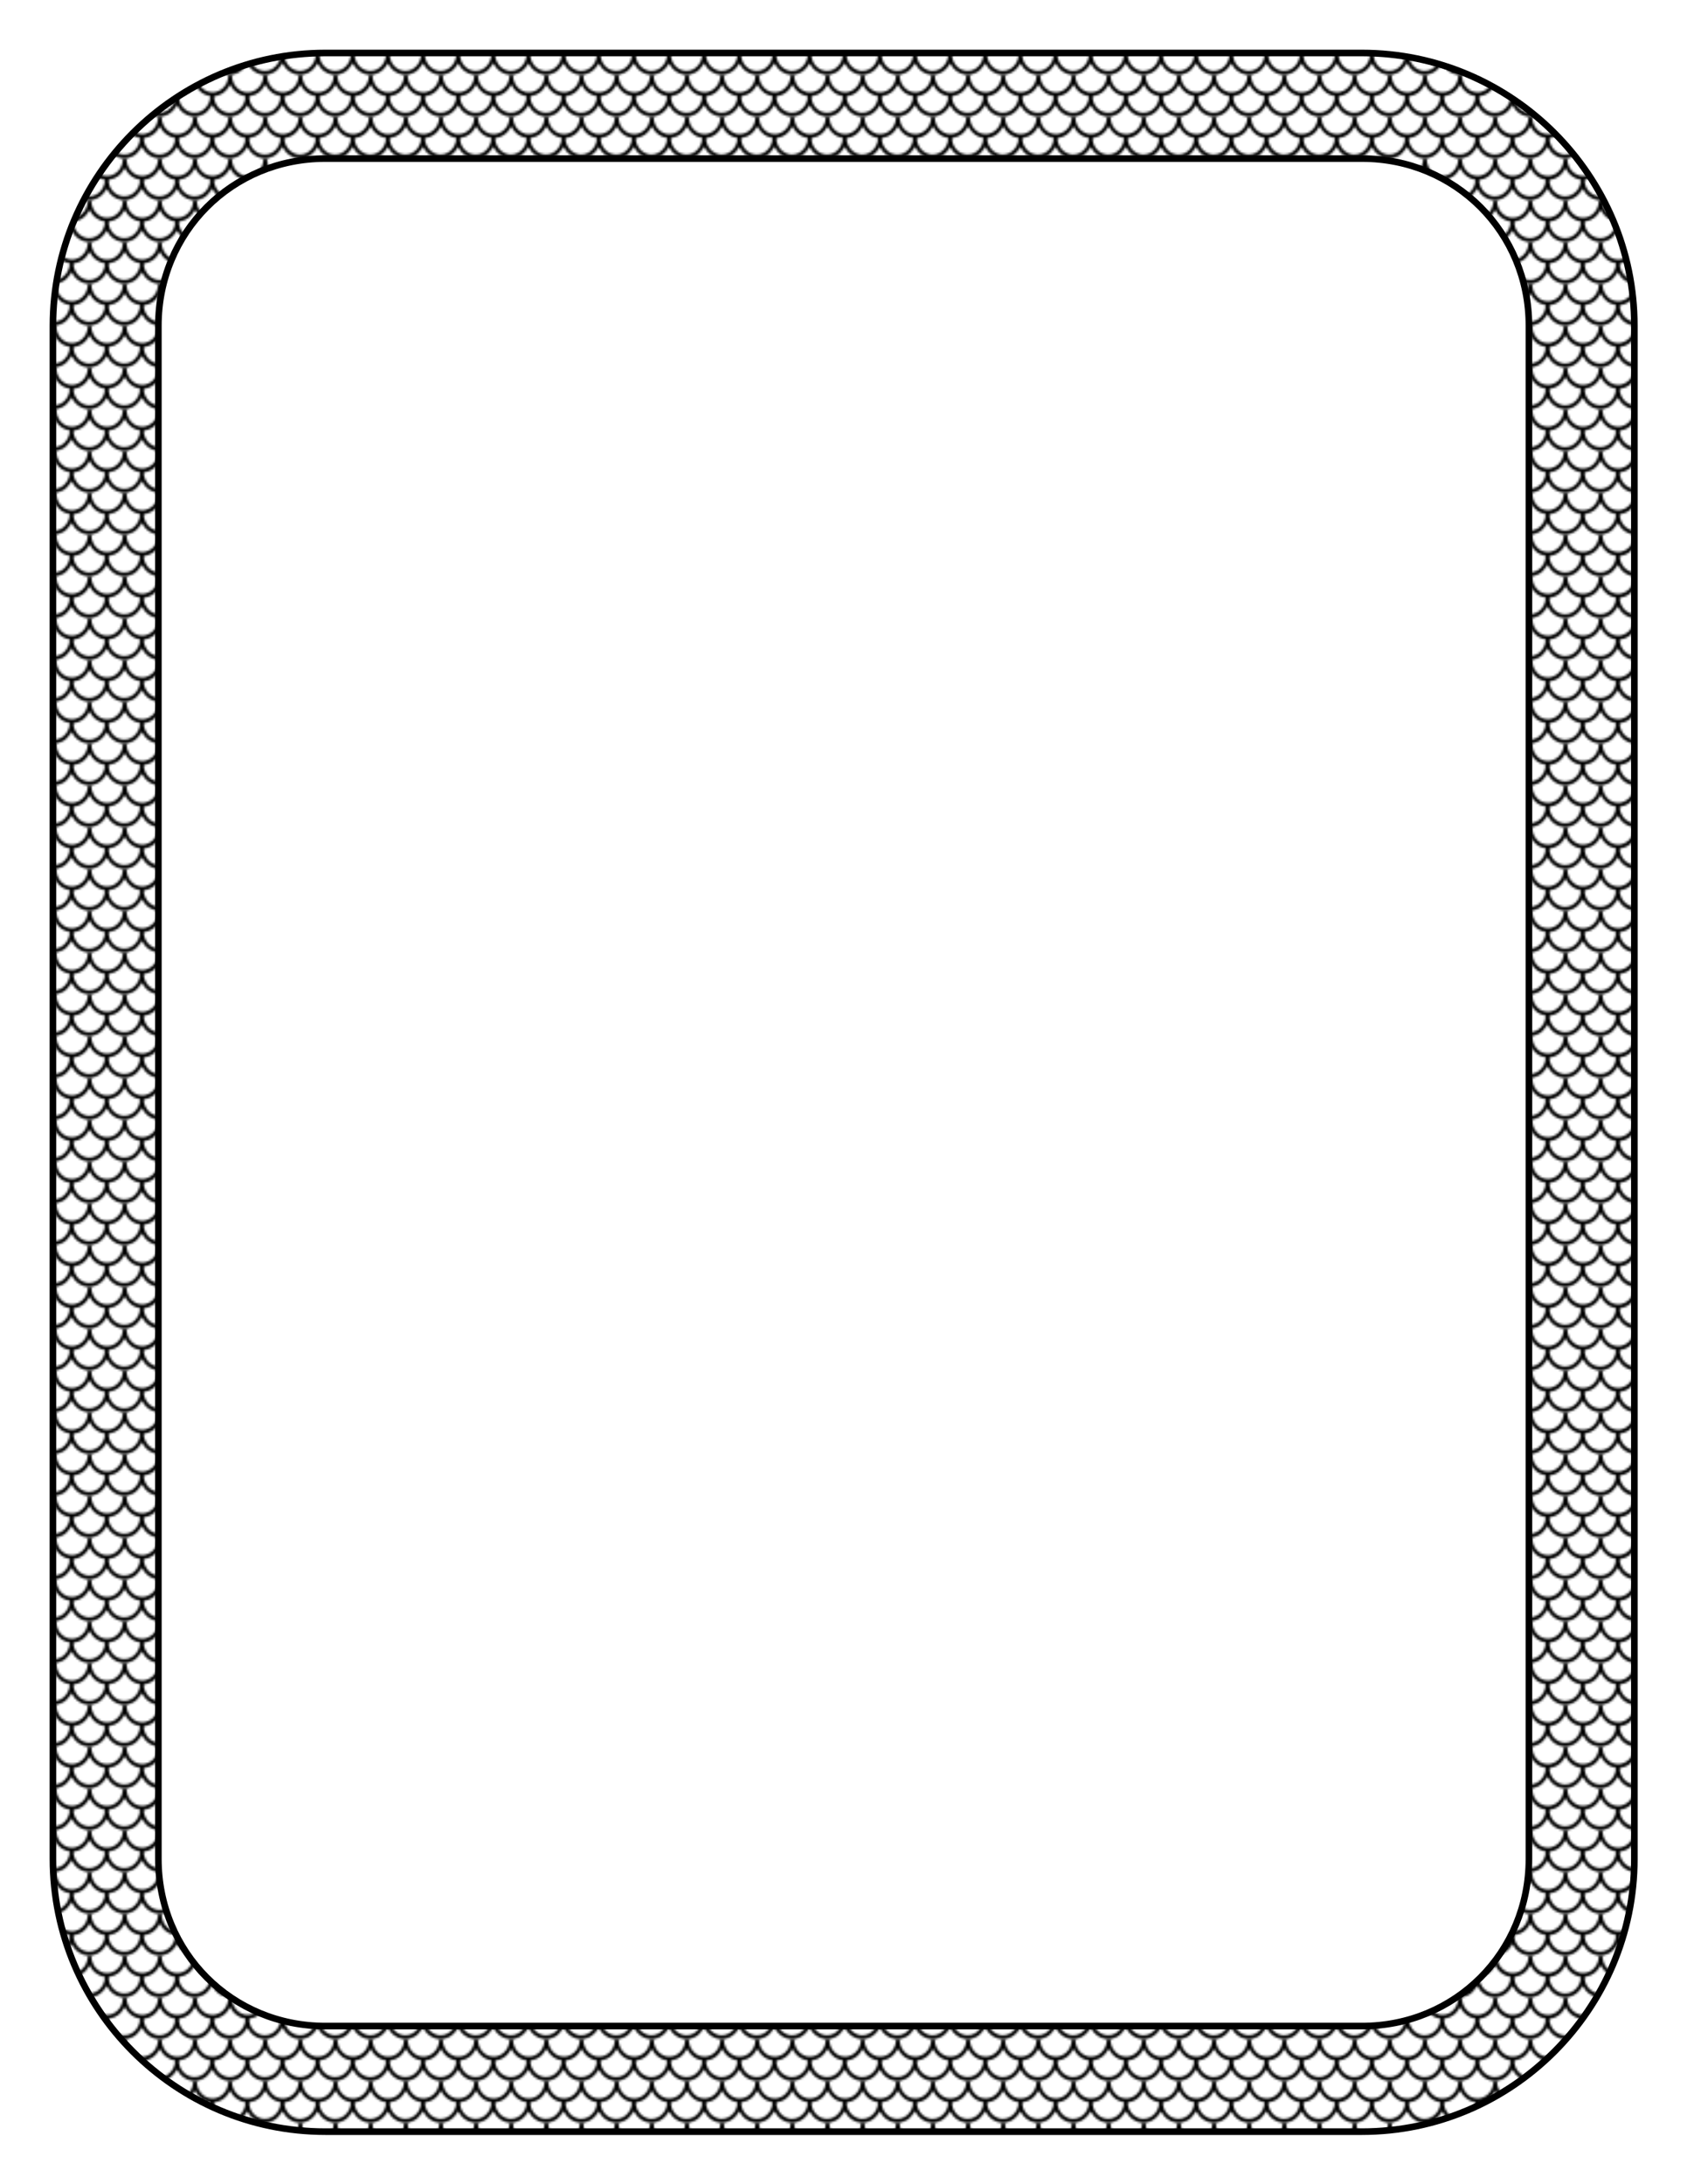
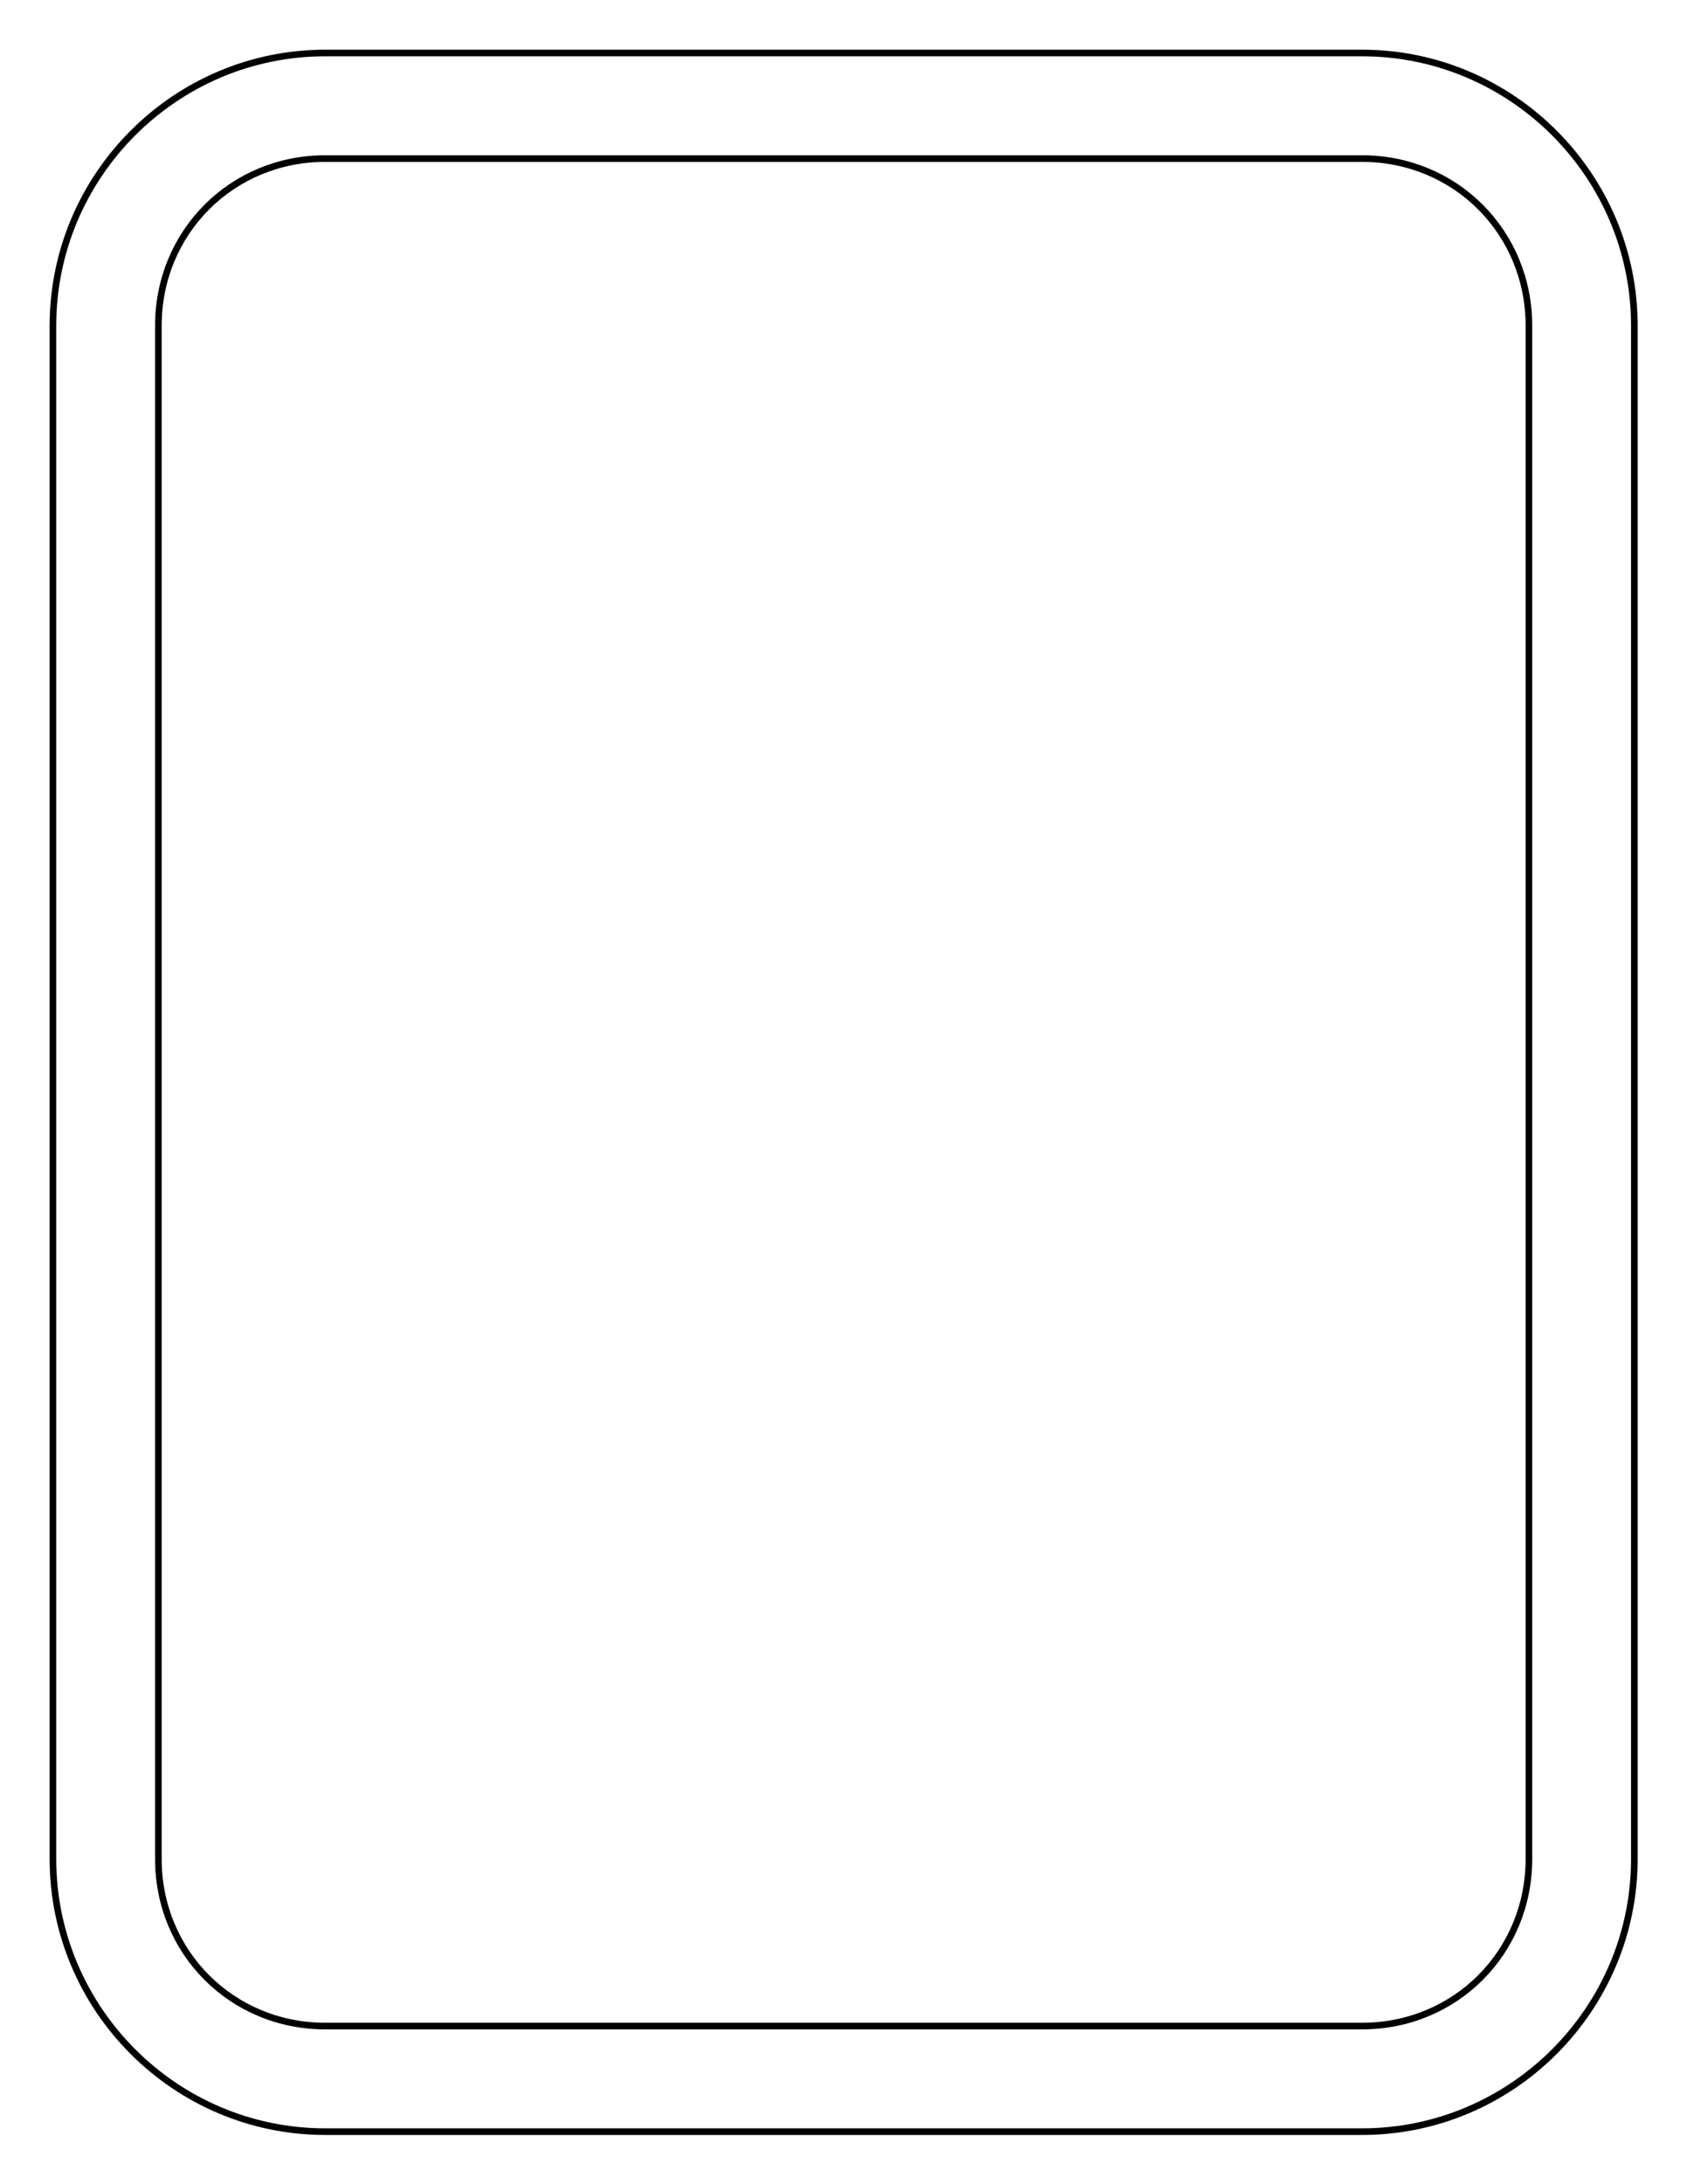
<svg xmlns="http://www.w3.org/2000/svg" xmlns:xlink="http://www.w3.org/1999/xlink" version="1.1" id="svg4165" viewBox="0 0 765 990" height="11in" width="8.5in">
  <title id="title5516">Scallop Border</title>
  <defs id="defs4167">
    <pattern patternTransform="translate(-104.859,475.163)" id="pattern5506" xlink:href="#pattern4739" />
    <pattern id="pattern4739" patternTransform="translate(-105.386,483.228)" height="18.666" width="32" patternUnits="userSpaceOnUse">
      <path style="fill:#000000" d="m 1.1e-4,7e-5 0,4.023 0.026,-0.047 0.511,0.884 C 1.18,5.972 2.249,7.145 3.279,7.87 4.143,8.478 5.627,9.106 6.482,9.227 l 0.538,0.076 -0.085,0.753 c -0.119,1.056 -0.276,1.63 -0.703,2.58 -0.859,1.908 -2.64,3.473 -4.551,3.999 -0.562,0.155 -1.125,0.237 -1.68,0.252 l 0,1.779 0.858,0 -0.003,-0.034 0.898,-0.206 c 0.56,-0.129 1.322,-0.432 2.028,-0.808 0.982,-0.524 1.266,-0.75 2.178,-1.731 0.61,-0.657 1.21,-1.435 1.434,-1.862 0.212,-0.403 0.411,-0.733 0.441,-0.733 0.03,0 0.226,0.318 0.434,0.706 0.799,1.489 2.056,2.756 3.563,3.591 0.978,0.542 2.359,0.997 3.027,0.997 0.194,0 0.286,0.009 0.33,0.081 l 1.694,0 0,-0.05 0.68,-0.143 c 2.314,-0.486 4.499,-2.098 5.73,-4.227 0.267,-0.463 0.511,-0.841 0.542,-0.842 0.03,-5e-5 0.175,0.225 0.321,0.5 1.279,2.408 3.588,4.133 6.16,4.604 l 0.857,0.157 0,0.001 0.828,0 0,-1.779 c -3.022,0.08 -5.802,-1.846 -6.914,-4.993 -0.154,-0.436 -0.306,-1.167 -0.339,-1.636 -0.059,-0.823 -0.053,-0.849 0.203,-0.901 1.938,-0.395 3.008,-0.845 4.247,-1.789 0.863,-0.658 1.812,-1.77 2.384,-2.795 l 0.418,-0.749 0,-4.023 -1.116,0 0.288,0.053 -0.032,0.579 c -0.178,3.196 -2.604,6.154 -5.595,6.822 -0.825,0.184 -2.146,0.211 -2.87,0.057 -2.142,-0.455 -4.087,-2.013 -5.003,-4.01 -0.517,-1.127 -0.789,-2.144 -0.789,-2.948 l 0,-0.549 0.018,-0.004 -1.777,0 c 0.092,0.039 0.102,0.133 0.101,0.356 -0.004,0.772 -0.337,2.057 -0.785,3.033 -0.885,1.926 -2.68,3.46 -4.687,4.008 C 7.887,7.907 5.813,7.542 4.158,6.412 2.392,5.206 1.113,2.987 0.923,0.797 L 0.855,0.02 0.941,0 0,0 Z m 16.042,3.988 0.338,0.645 c 0.857,1.637 2.151,2.933 3.758,3.765 0.976,0.505 2.092,0.881 2.613,0.881 0.26,0 0.263,0.014 0.193,0.795 -0.1,1.105 -0.272,1.707 -0.798,2.792 -0.865,1.781 -2.617,3.26 -4.465,3.769 -0.729,0.201 -2.17,0.319 -2.729,0.224 -2.469,-0.421 -4.478,-1.957 -5.521,-4.223 -0.437,-0.949 -0.714,-2.009 -0.714,-2.729 0,-0.486 0.011,-0.502 0.414,-0.574 2.229,-0.399 3.841,-1.29 5.301,-2.931 0.43,-0.483 0.968,-1.224 1.196,-1.647 l 0.414,-0.768 z" id="path6249">
        <title id="title6251">Scallops</title>
      </path>
    </pattern>
  </defs>
  <g transform="translate(0,-62.362)" id="layer1">
    <g transform="matrix(0.996,0,0,0.997,1.594,1.773)" id="g5512">
-       <path style="color:#000000;font-style:normal;font-variant:normal;font-weight:normal;font-stretch:normal;font-size:medium;line-height:normal;font-family:sans-serif;text-indent:0;text-align:start;text-decoration:none;text-decoration-line:none;text-decoration-style:solid;text-decoration-color:#000000;letter-spacing:normal;word-spacing:normal;text-transform:none;direction:ltr;block-progression:tb;writing-mode:lr-tb;baseline-shift:baseline;text-anchor:start;white-space:normal;clip-rule:nonzero;display:inline;overflow:visible;visibility:visible;opacity:1;isolation:auto;mix-blend-mode:normal;color-interpolation:sRGB;color-interpolation-filters:linearRGB;solid-color:#000000;solid-opacity:1;fill:url(#pattern5506);fill-opacity:1;fill-rule:nonzero;stroke:none;stroke-width:48;stroke-linecap:square;stroke-linejoin:miter;stroke-miterlimit:4;stroke-dasharray:none;stroke-dashoffset:0;stroke-opacity:1;color-rendering:auto;image-rendering:auto;shape-rendering:auto;text-rendering:auto;enable-background:accumulate" d="m 146.5,84.862 c -68.281,0 -124,55.719 -124,124 l 0,697 c 0,68.281 55.719,124 124,124 l 472,0 c 68.281,0 124,-55.719 124,-124 l 0,-697 c 0,-68.281 -55.719,-124 -124,-124 l -472,0 z m 0,48 472,0 c 42.519,0 76,33.481 76,76 l 0,697 c 0,42.519 -33.481,76 -76,76 l -472,0 c -42.519,0 -76,-33.481 -76,-76 l 0,-697 c 0,-42.519 33.481,-76 76,-76 z" id="rect4731" />
-       <path style="color:#000000;font-style:normal;font-variant:normal;font-weight:normal;font-stretch:normal;font-size:medium;line-height:normal;font-family:sans-serif;text-indent:0;text-align:start;text-decoration:none;text-decoration-line:none;text-decoration-style:solid;text-decoration-color:#000000;letter-spacing:normal;word-spacing:normal;text-transform:none;direction:ltr;block-progression:tb;writing-mode:lr-tb;baseline-shift:baseline;text-anchor:start;white-space:normal;clip-rule:nonzero;display:inline;overflow:visible;visibility:visible;opacity:1;isolation:auto;mix-blend-mode:normal;color-interpolation:sRGB;color-interpolation-filters:linearRGB;solid-color:#000000;solid-opacity:1;fill:none;fill-opacity:1;fill-rule:nonzero;stroke:#000000;stroke-width:3.011;stroke-linecap:square;stroke-linejoin:miter;stroke-miterlimit:4;stroke-dasharray:none;stroke-dashoffset:0;stroke-opacity:1;color-rendering:auto;image-rendering:auto;shape-rendering:auto;text-rendering:auto;enable-background:accumulate" d="m 146.5,84.862 c -68.281,0 -124,55.719 -124,124 l 0,697 c 0,68.281 55.719,124 124,124 l 472,0 c 68.281,0 124,-55.719 124,-124 l 0,-697 c 0,-68.281 -55.719,-124 -124,-124 l -472,0 z m 0,48 472,0 c 42.519,0 76,33.481 76,76 l 0,697 c 0,42.519 -33.481,76 -76,76 l -472,0 c -42.519,0 -76,-33.481 -76,-76 l 0,-697 c 0,-42.519 33.481,-76 76,-76 z" id="rect4733" />
+       <path style="color:#000000;font-style:normal;font-variant:normal;font-weight:normal;font-stretch:normal;font-size:medium;line-height:normal;font-family:sans-serif;text-indent:0;text-align:start;text-decoration:none;text-decoration-line:none;text-decoration-style:solid;text-decoration-color:#000000;letter-spacing:normal;word-spacing:normal;text-transform:none;direction:ltr;block-progression:tb;writing-mode:lr-tb;baseline-shift:baseline;text-anchor:start;white-space:normal;clip-rule:nonzero;display:inline;overflow:visible;visibility:visible;opacity:1;isolation:auto;mix-blend-mode:normal;color-interpolation:sRGB;color-interpolation-filters:linearRGB;solid-color:#000000;solid-opacity:1;fill:none;fill-opacity:1;fill-rule:nonzero;stroke:#000000;stroke-width:3.011;stroke-linecap:square;stroke-linejoin:miter;stroke-miterlimit:4;stroke-dasharray:none;stroke-dashoffset:0;stroke-opacity:1;color-rendering:auto;image-rendering:auto;shape-rendering:auto;text-rendering:auto;enable-background:accumulate" d="m 146.5,84.862 c -68.281,0 -124,55.719 -124,124 l 0,697 c 0,68.281 55.719,124 124,124 l 472,0 c 68.281,0 124,-55.719 124,-124 l 0,-697 c 0,-68.281 -55.719,-124 -124,-124 z m 0,48 472,0 c 42.519,0 76,33.481 76,76 l 0,697 c 0,42.519 -33.481,76 -76,76 l -472,0 c -42.519,0 -76,-33.481 -76,-76 l 0,-697 c 0,-42.519 33.481,-76 76,-76 z" id="rect4733" />
    </g>
  </g>
</svg>